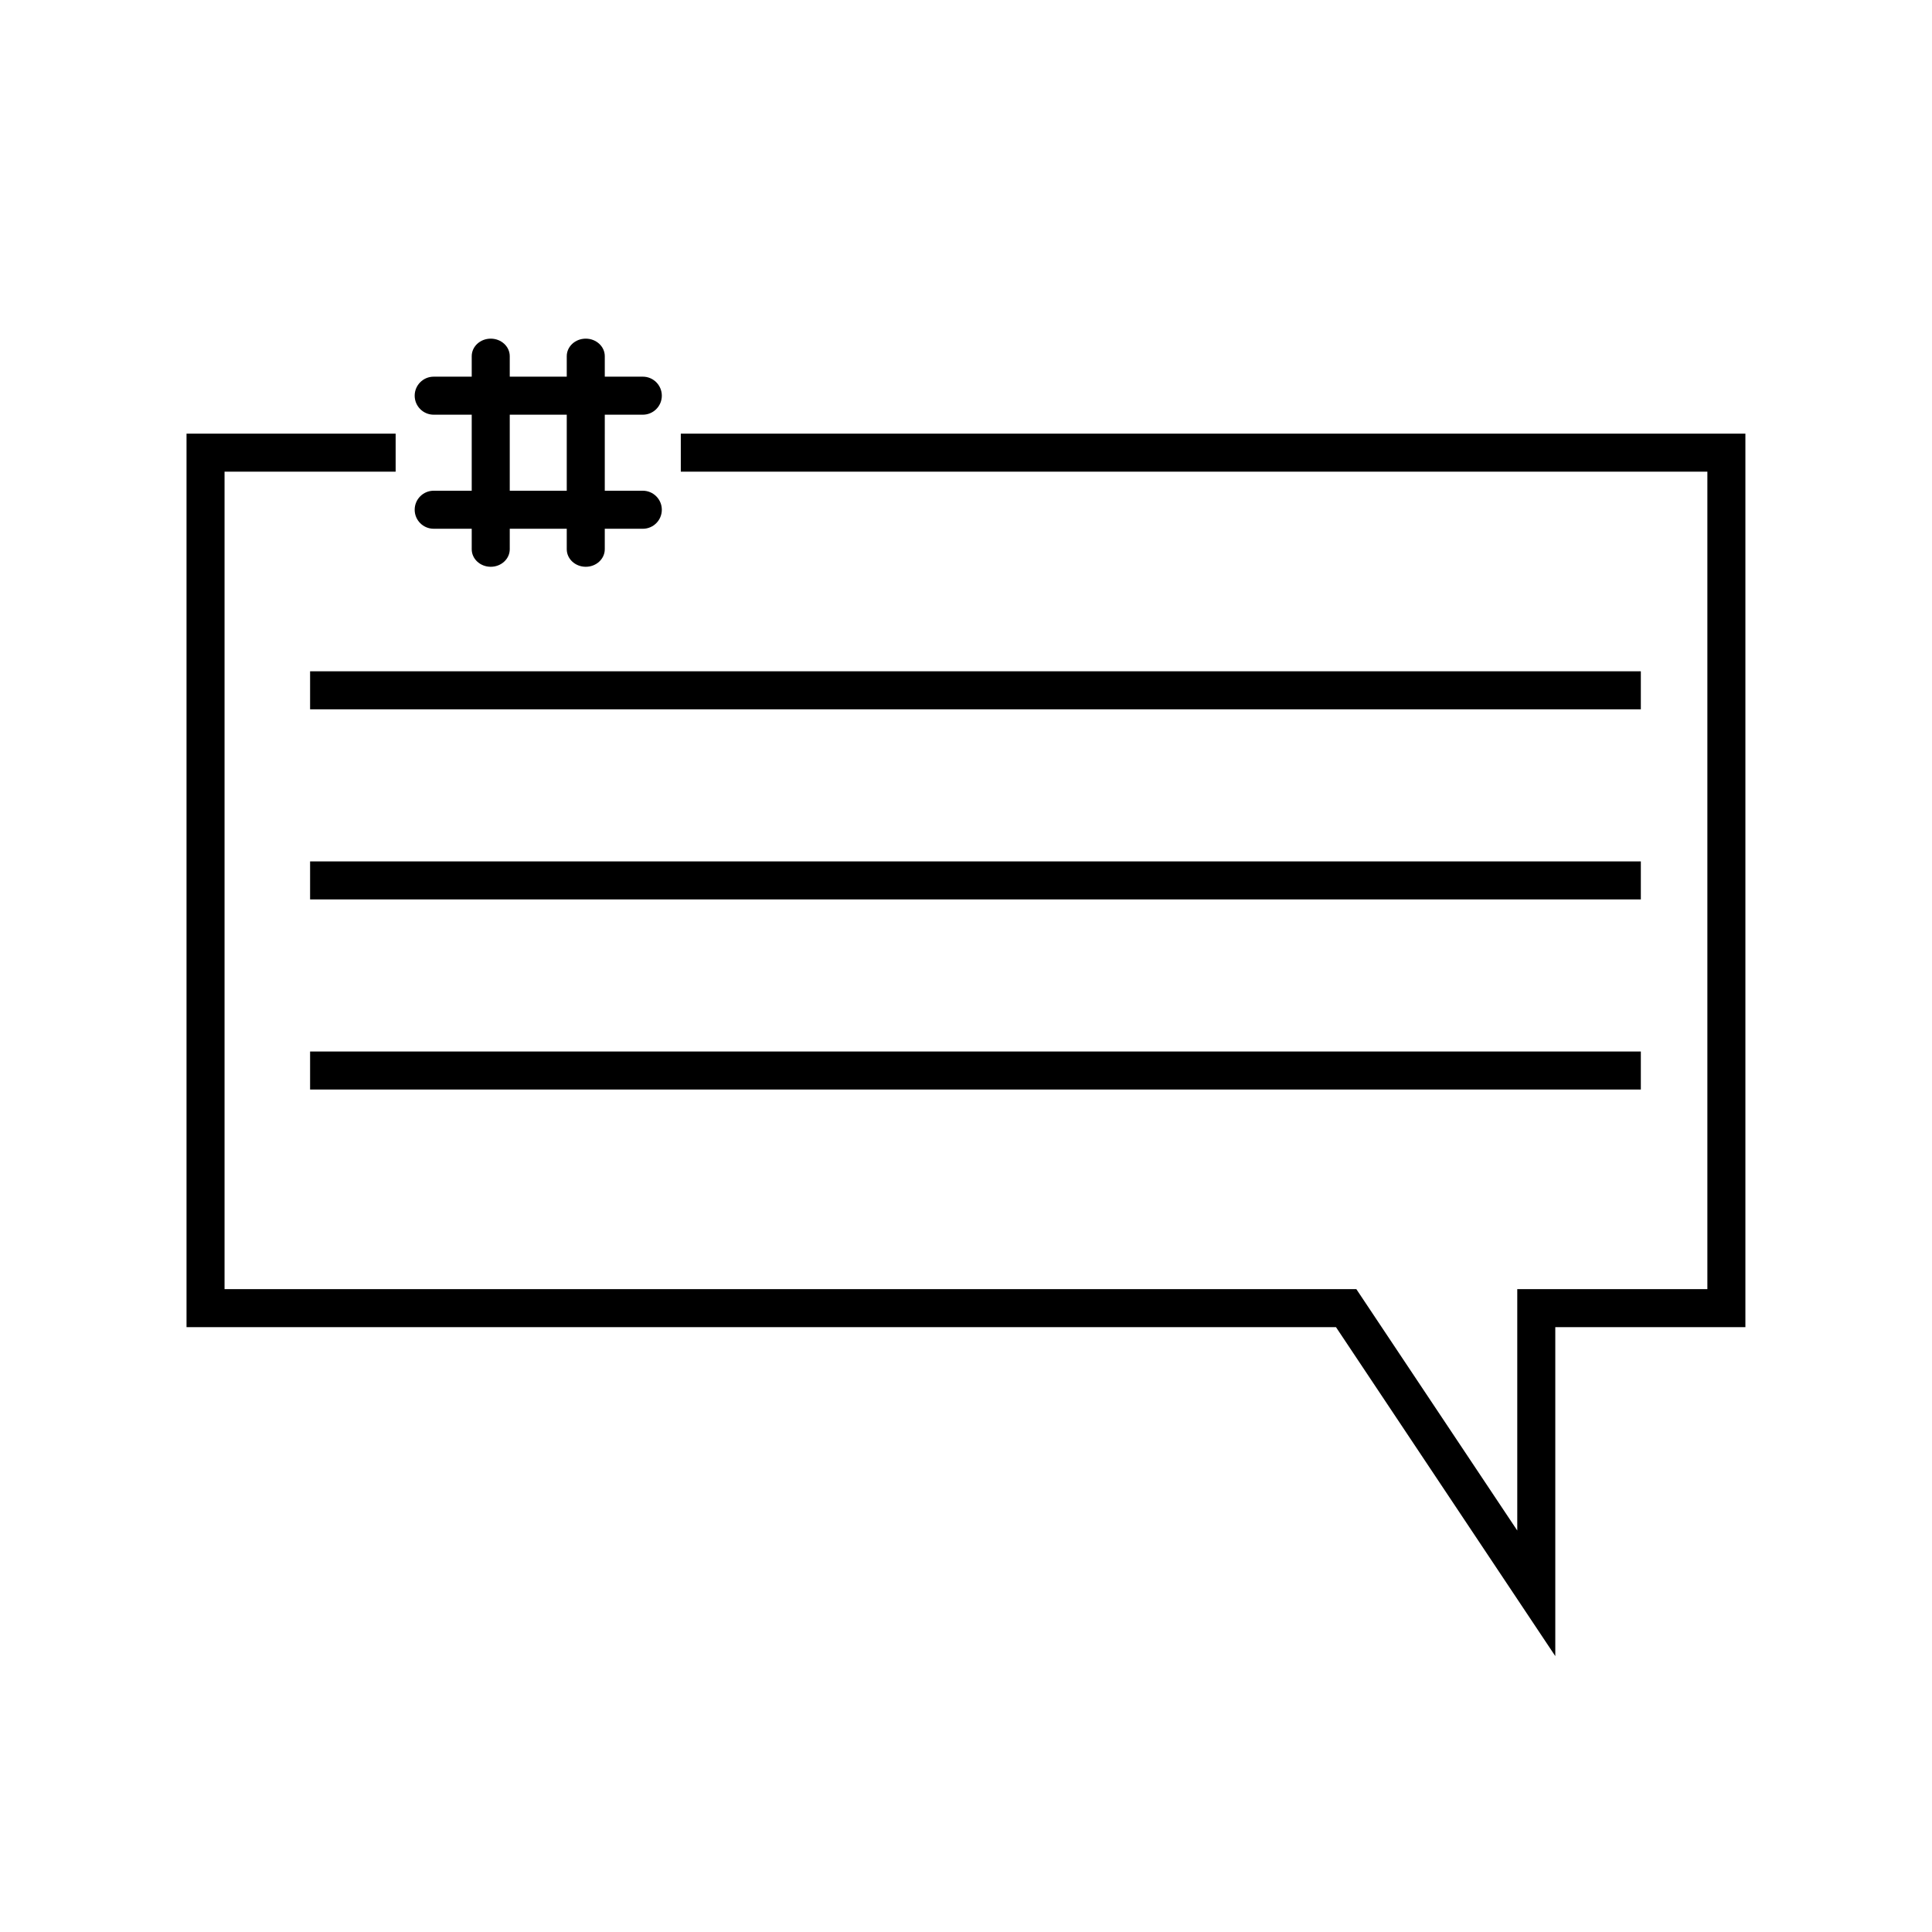
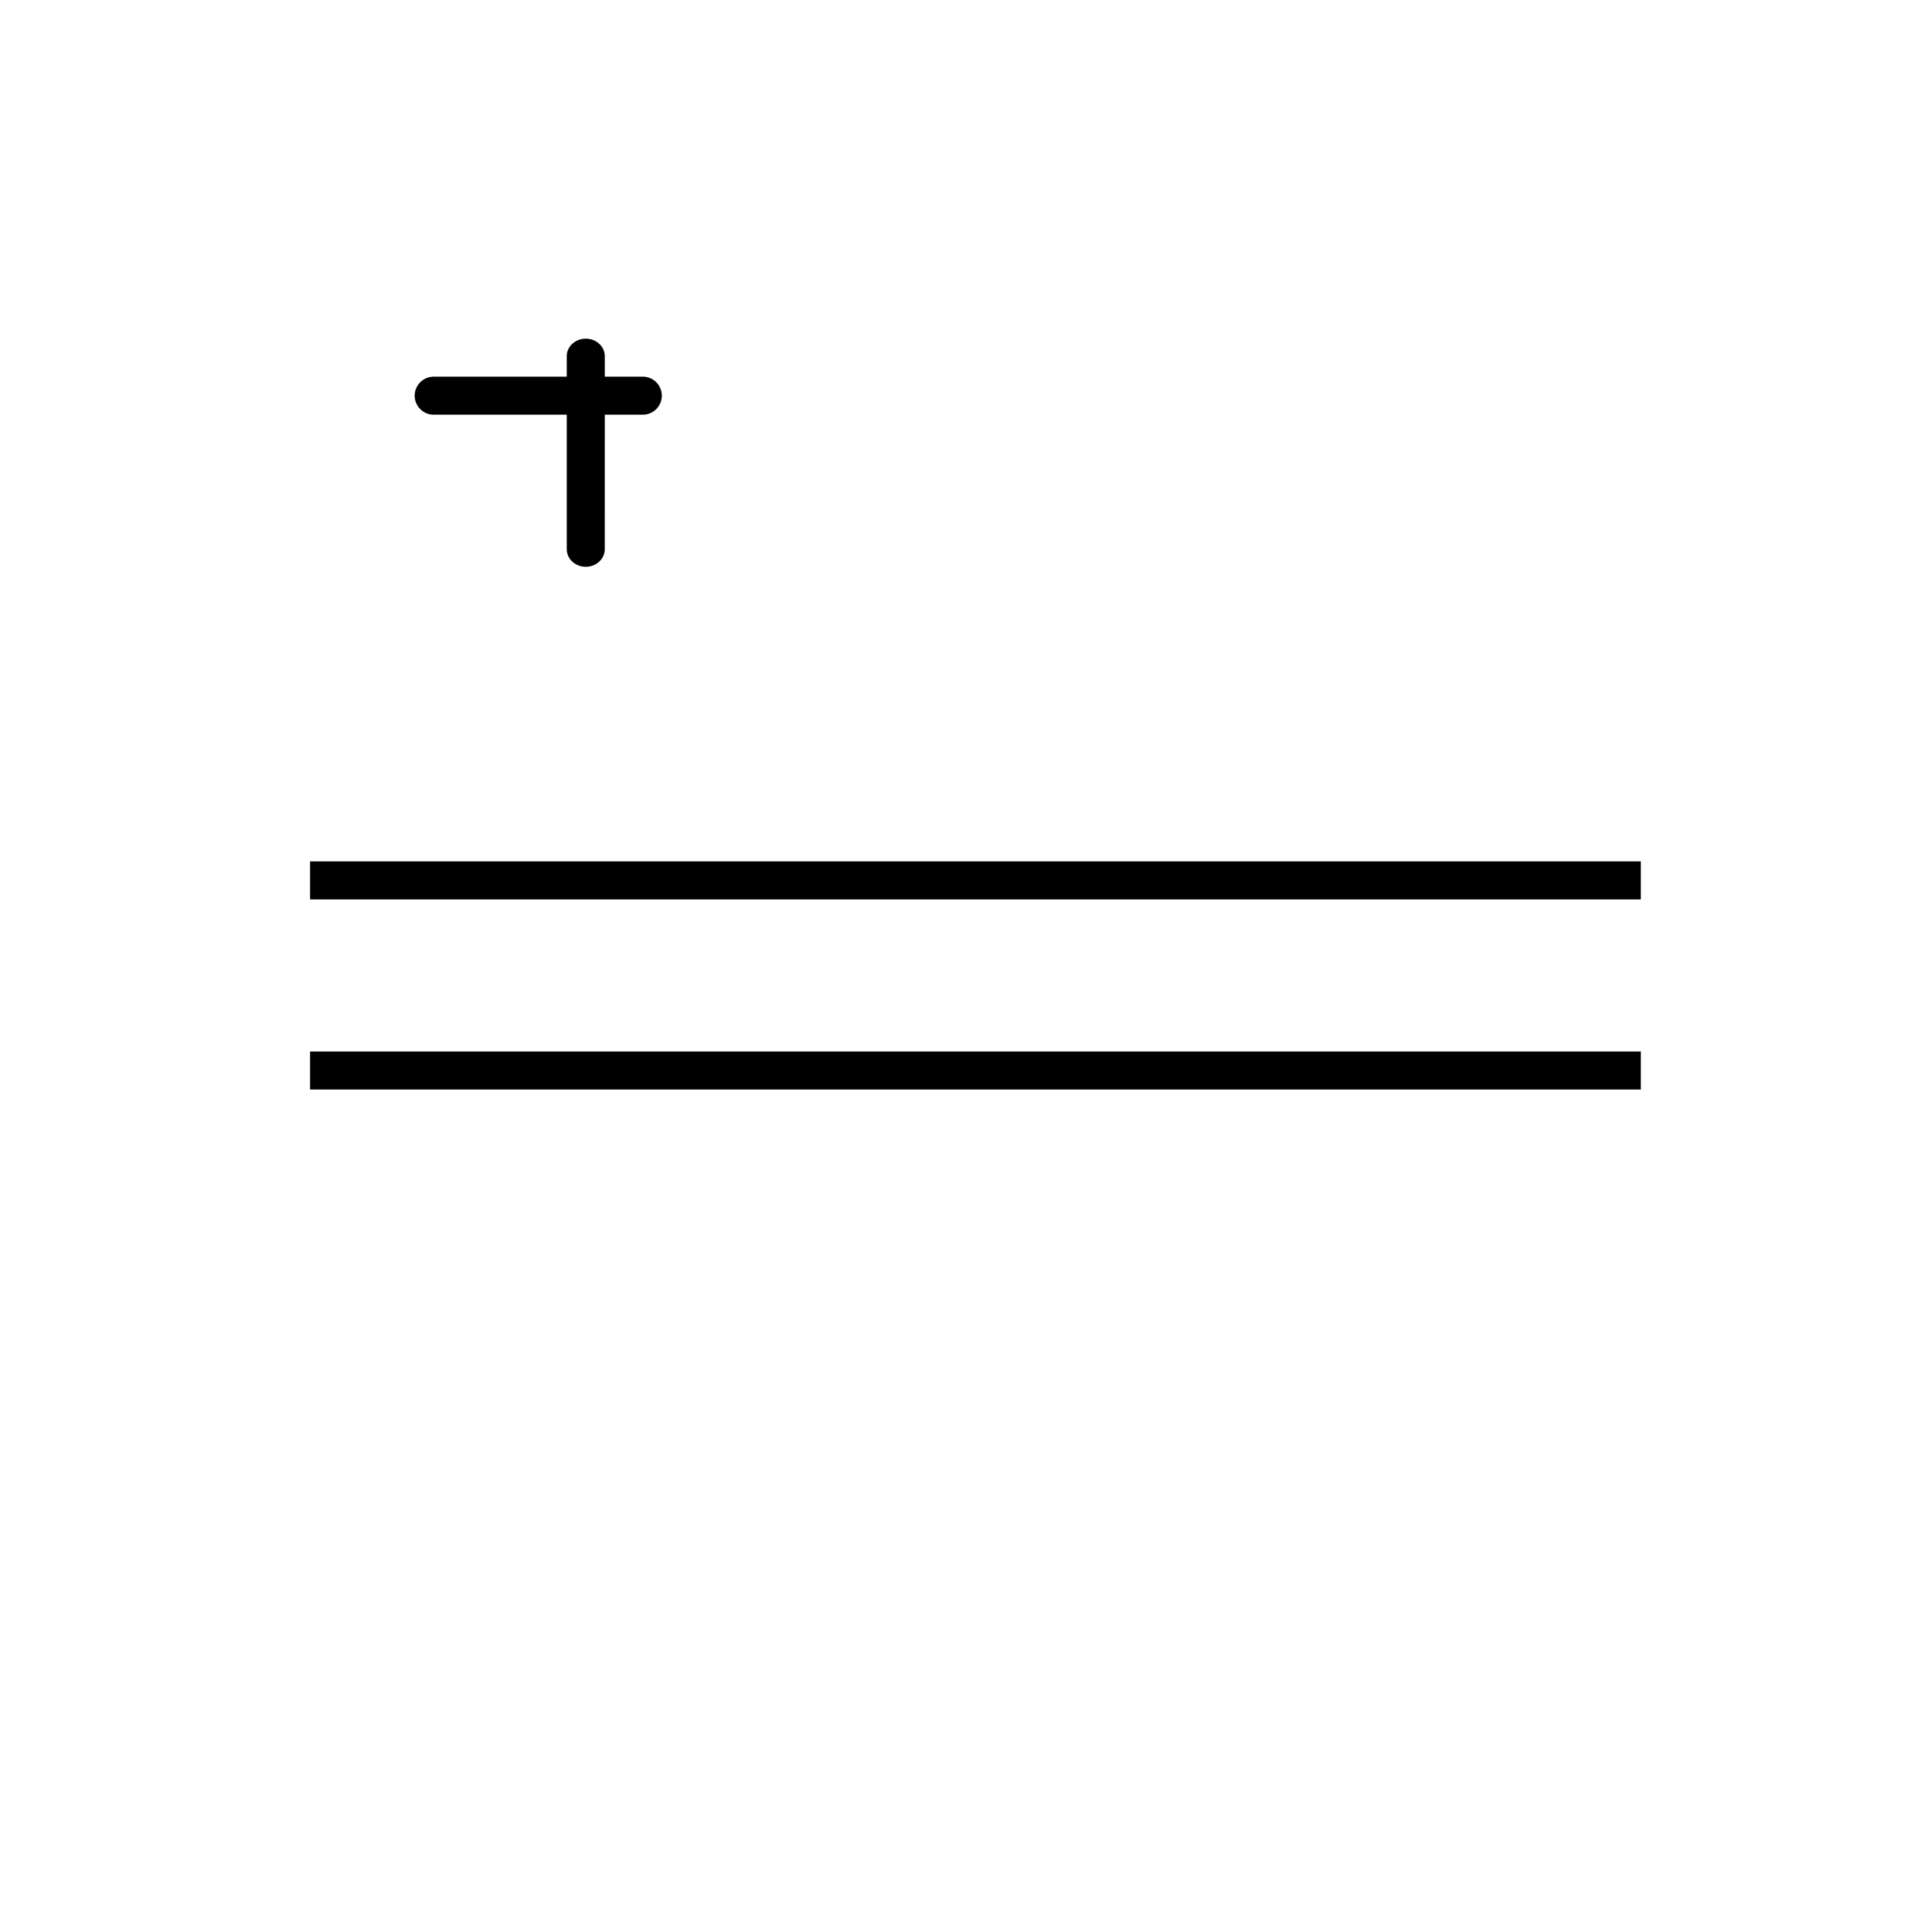
<svg xmlns="http://www.w3.org/2000/svg" width="800px" height="800px" version="1.1" viewBox="144 144 512 512">
  <defs>
    <clipPath id="a">
-       <path d="m148.09 148.09h503.81v503.81h-503.81z" />
-     </clipPath>
+       </clipPath>
  </defs>
  <path d="m319.39 248.86c0 2.781-2.254 5.039-5.039 5.039h-55.418c-2.785 0-5.039-2.258-5.039-5.039s2.254-5.039 5.039-5.039h55.418c2.785 0 5.039 2.258 5.039 5.039z" />
  <path d="m304.27 289.55c0 2.57-2.25 4.652-5.035 4.652-2.785 0-5.039-2.082-5.039-4.648v-51.16c0-2.57 2.25-4.648 5.039-4.648 2.785 0 5.039 2.082 5.039 4.648z" />
-   <path d="m279.09 289.55c0 2.57-2.254 4.652-5.039 4.652s-5.039-2.082-5.039-4.648v-51.16c0-2.57 2.254-4.648 5.039-4.648s5.039 2.082 5.039 4.648z" />
-   <path d="m319.39 279.09c0 2.785-2.254 5.039-5.039 5.039l-55.418-0.004c-2.785 0-5.039-2.254-5.039-5.039 0-2.781 2.254-5.039 5.039-5.039h55.418c2.785 0.004 5.039 2.262 5.039 5.043z" />
  <g clip-path="url(#a)">
-     <path transform="matrix(5.038 0 0 5.038 148.09 148.09)" d="m20 23h-10v45h60l10 15v-15h10v-45h-55" fill="none" stroke="#000000" stroke-miterlimit="10" stroke-width="2" />
-   </g>
+     </g>
  <path transform="matrix(5.038 0 0 5.038 148.09 148.09)" d="m15.5 45.5h70" fill="none" stroke="#000000" stroke-miterlimit="10" stroke-width="2" />
-   <path transform="matrix(5.038 0 0 5.038 148.09 148.09)" d="m15.5 35.5h70" fill="none" stroke="#000000" stroke-miterlimit="10" stroke-width="2" />
  <path transform="matrix(5.038 0 0 5.038 148.09 148.09)" d="m15.5 55.5h70" fill="none" stroke="#000000" stroke-miterlimit="10" stroke-width="2" />
</svg>